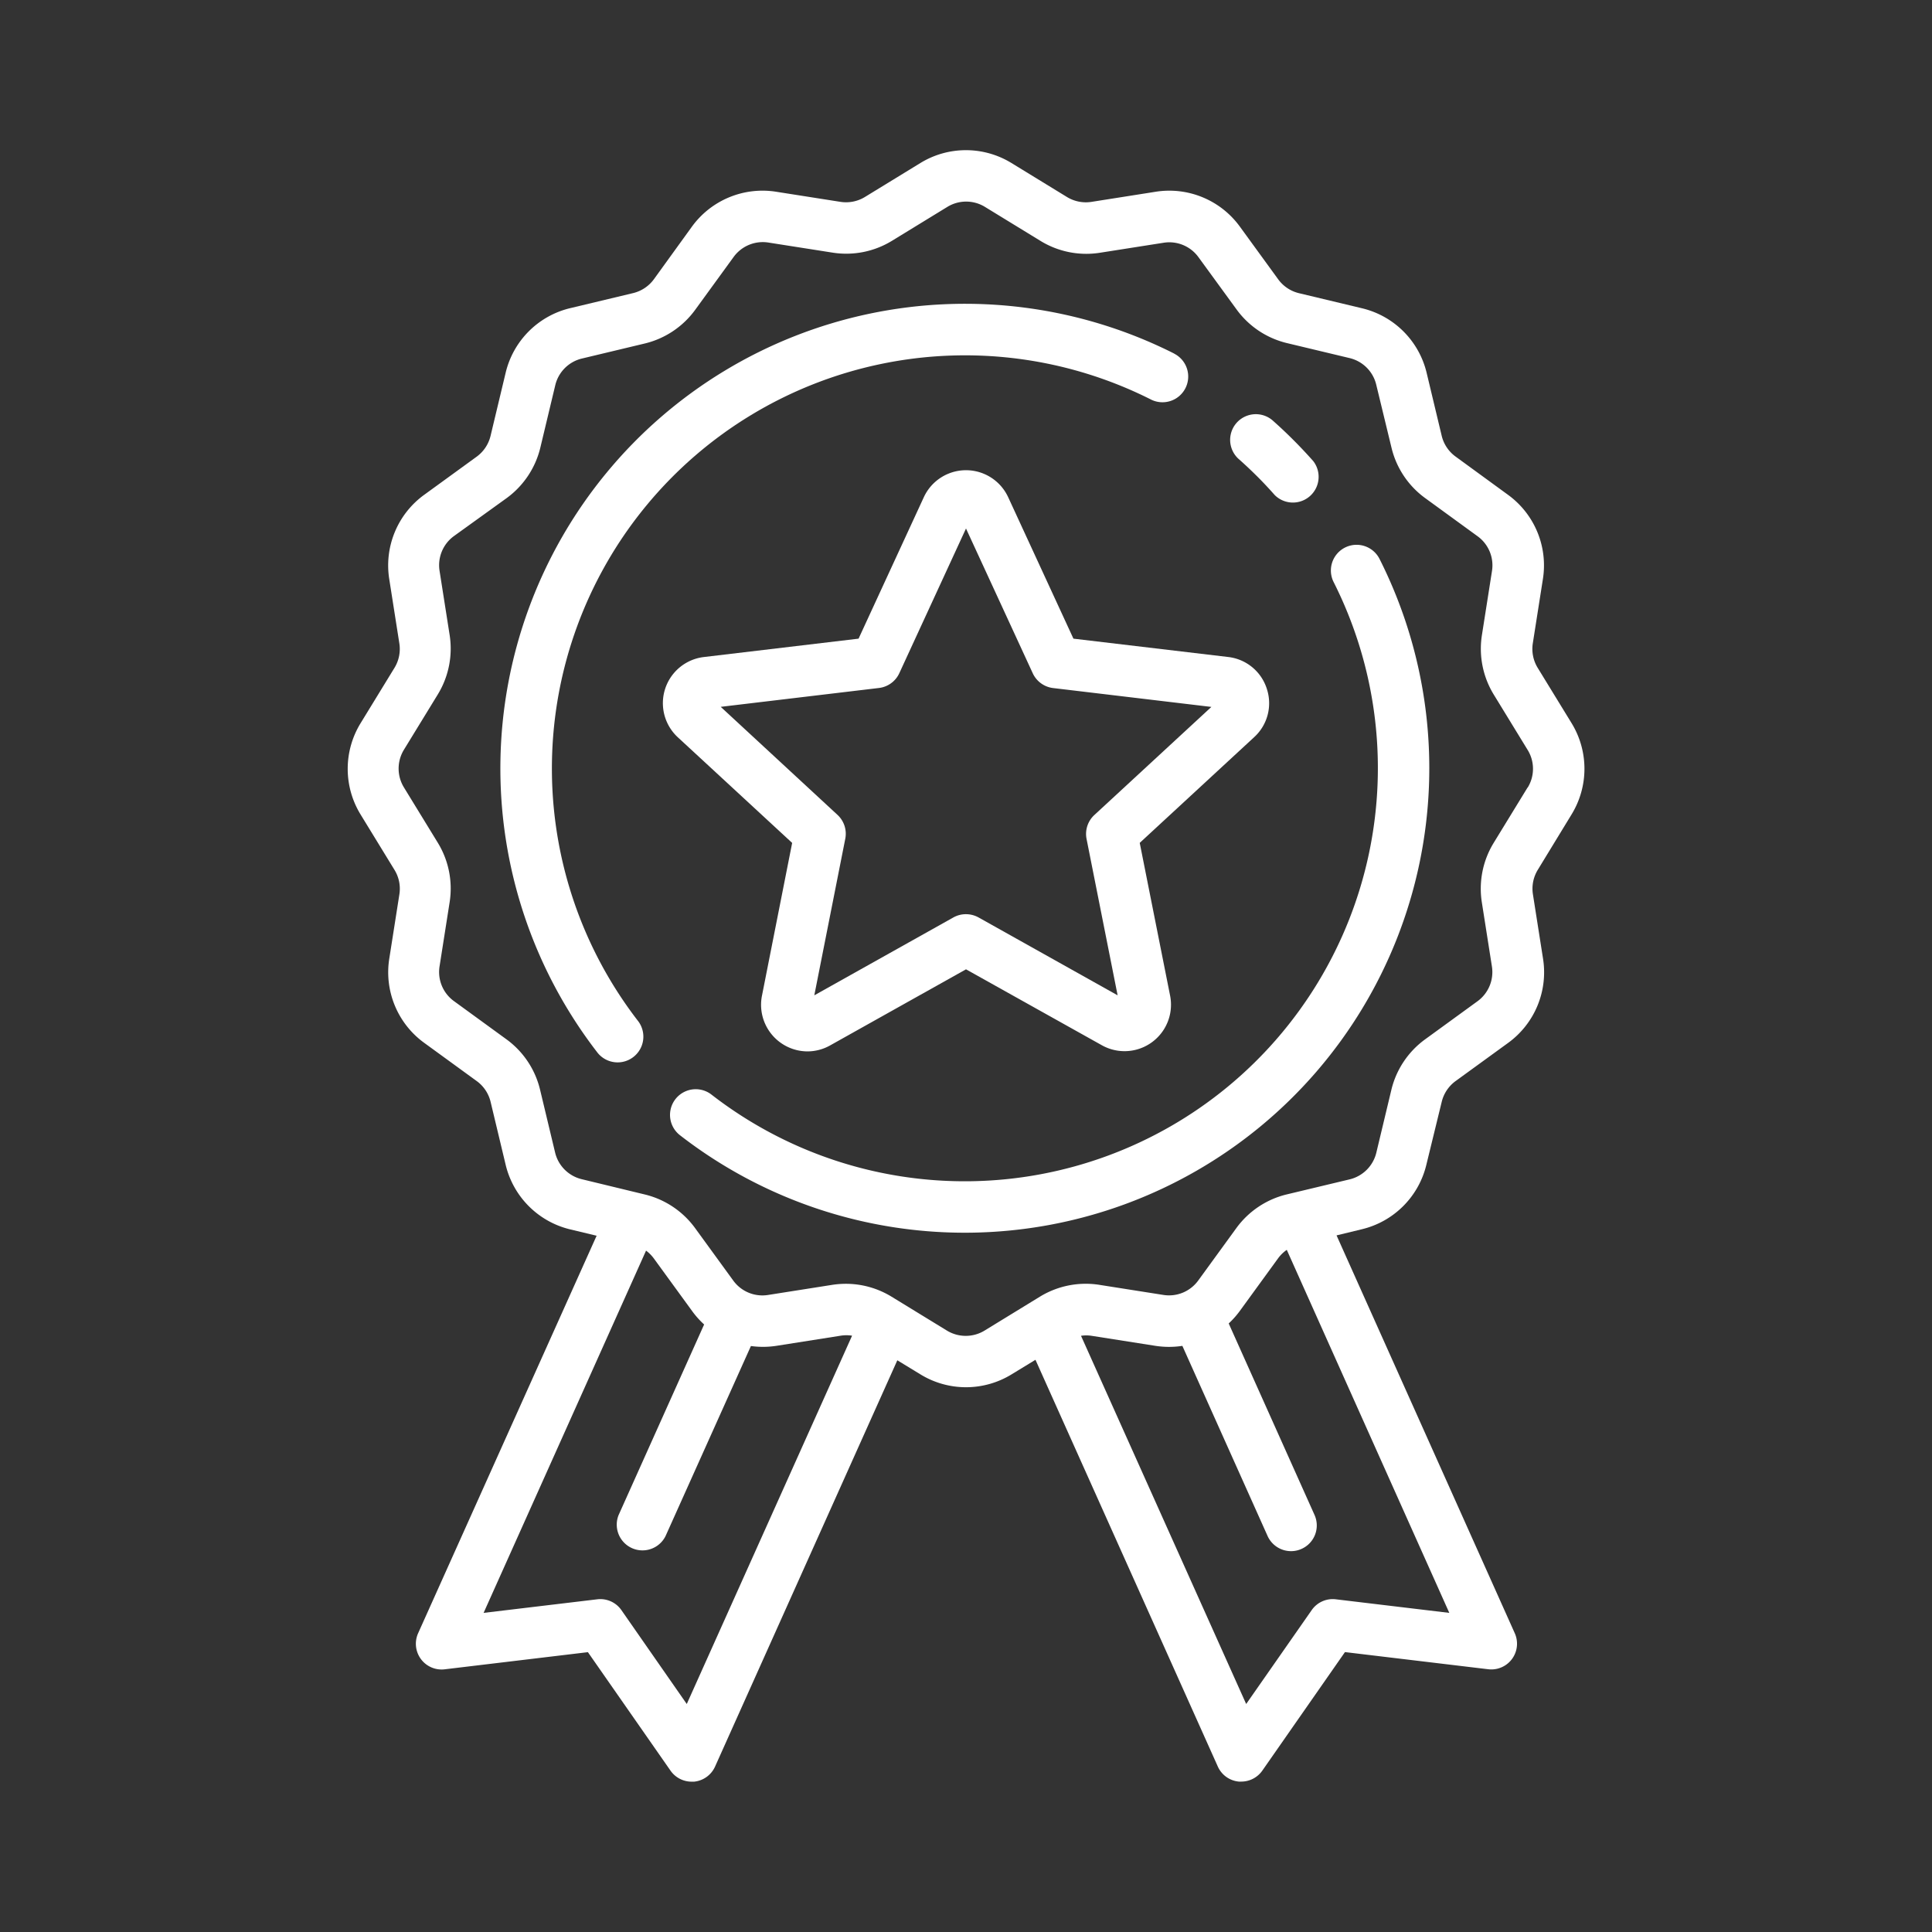
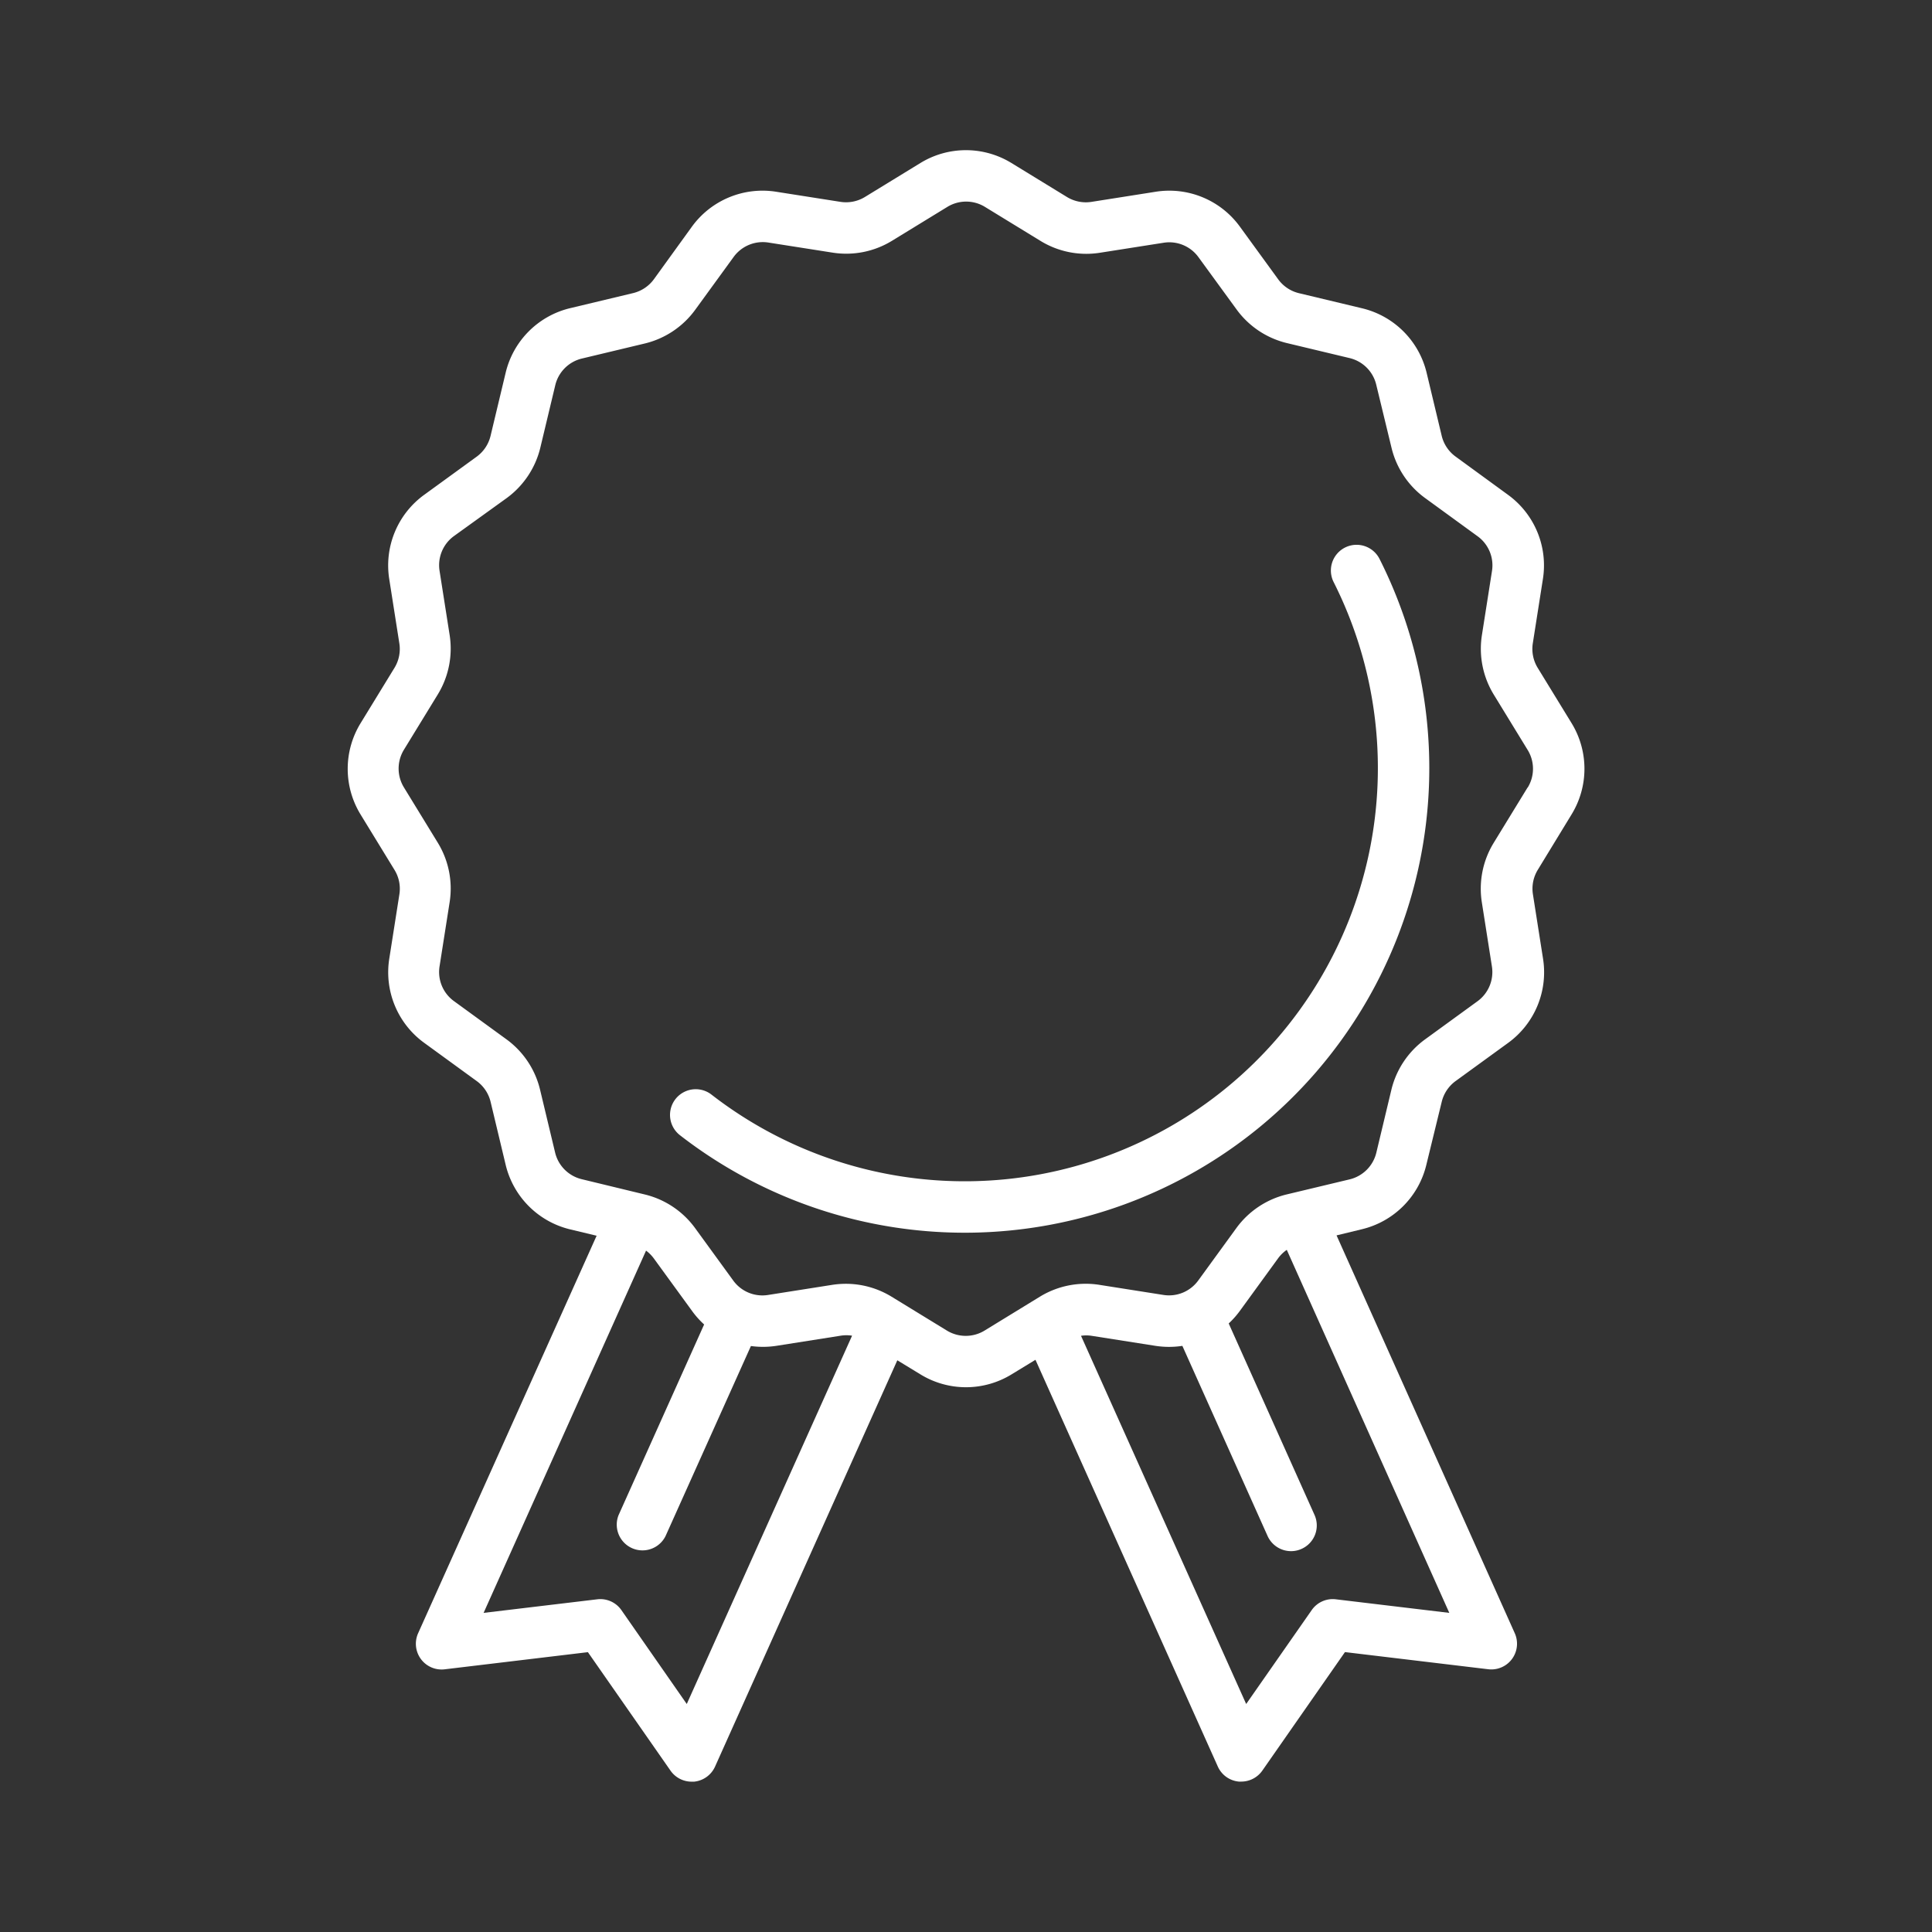
<svg xmlns="http://www.w3.org/2000/svg" id="Icons" viewBox="0 0 512 512">
  <rect x="0" y="0" width="512" height="512" fill="#333333" stroke="none" />
  <defs>
    <style>.cls-1{fill:#fff;}</style>
  </defs>
-   <path class="cls-1" d="M311.19,93.71A123.12,123.12,0,0,0,158.44,279.09a6.82,6.82,0,0,0,10.76-8.37A109.49,109.49,0,0,1,305,105.87a6.81,6.81,0,1,0,6.15-12.16Z" />
  <path class="cls-1" d="M365.59,148.12a6.81,6.81,0,0,0-12.16,6.14A109.5,109.5,0,0,1,188.56,290.09a6.81,6.81,0,0,0-8.37,10.75,123.12,123.12,0,0,0,185.4-152.72Z" />
-   <path class="cls-1" d="M348,122.17c-1.69-1.91-3.46-3.79-5.27-5.6s-3.7-3.59-5.61-5.27a6.81,6.81,0,0,0-9,10.21c1.7,1.5,3.38,3.08,5,4.69s3.19,3.29,4.7,5a6.82,6.82,0,0,0,10.21-9Z" />
  <path class="cls-1" d="M416.49,215.82a23.15,23.15,0,0,0,0-24.17l-9-14.69a9.62,9.62,0,0,1-1.28-6.48l2.67-17a23.1,23.1,0,0,0-9.27-22.37L385.75,121a9.57,9.57,0,0,1-3.68-5.49l-4-16.72a23.11,23.11,0,0,0-17.1-17.09l-16.72-4A9.57,9.57,0,0,1,338.72,74L328.61,60.1a23.11,23.11,0,0,0-22.37-9.28l-17,2.68a9.63,9.63,0,0,1-6.48-1.29l-14.7-9a23.09,23.09,0,0,0-24.16,0l-14.7,9a9.61,9.61,0,0,1-6.48,1.28l-17-2.67a23.12,23.12,0,0,0-22.38,9.28L173.29,74a9.62,9.62,0,0,1-5.49,3.67l-16.72,4A23.1,23.1,0,0,0,134,98.8l-4,16.72a9.61,9.61,0,0,1-3.67,5.5l-13.9,10.1a23.11,23.11,0,0,0-9.27,22.38l2.67,17a9.58,9.58,0,0,1-1.28,6.47l-9,14.7a23.15,23.15,0,0,0,0,24.17l9,14.7a9.53,9.53,0,0,1,1.29,6.47l-2.67,17a23.1,23.1,0,0,0,9.27,22.37l13.89,10.11a9.57,9.57,0,0,1,3.68,5.49l4,16.72a23.14,23.14,0,0,0,17.1,17.1l7,1.68L110.8,432.84a6.82,6.82,0,0,0,7,9.55l38-4.55,21.9,31.41a6.82,6.82,0,0,0,5.58,2.91c.21,0,.43,0,.64,0a6.83,6.83,0,0,0,5.58-4L237.8,360.49l6.12,3.73a23.1,23.1,0,0,0,24.16,0l6.33-3.86,48.32,107.78a6.79,6.79,0,0,0,5.58,4c.21,0,.42,0,.64,0a6.82,6.82,0,0,0,5.58-2.91l21.9-31.41,38,4.55a6.81,6.81,0,0,0,7-9.55L354.2,327.39l6.72-1.63A23.11,23.11,0,0,0,378,308.67L382.07,292a9.61,9.61,0,0,1,3.67-5.5l13.9-10.1A23.11,23.11,0,0,0,408.91,254l-2.67-17a9.58,9.58,0,0,1,1.28-6.47ZM182,451.58,164.68,426.7a6.8,6.8,0,0,0-6.39-2.87l-30.13,3.6,43.05-96a9.72,9.72,0,0,1,2.07,2.08l10.11,13.89A23.42,23.42,0,0,0,186.6,351L163.94,401.5a6.82,6.82,0,0,0,12.44,5.57L199,356.71a23.57,23.57,0,0,0,6.81-.06l17-2.68a9.68,9.68,0,0,1,3,0Zm202.08-24.15L354,423.83a6.78,6.78,0,0,0-6.39,2.87l-17.36,24.88L286.48,354a9.26,9.26,0,0,1,2.78,0l17,2.67a23.67,23.67,0,0,0,7.08,0l22.59,50.4a6.82,6.82,0,0,0,6.22,4,6.7,6.7,0,0,0,2.78-.6,6.8,6.8,0,0,0,3.43-9l-22.74-50.74a23.36,23.36,0,0,0,3-3.39l10.1-13.89a9.89,9.89,0,0,1,2.29-2.23Zm20.73-218.71-9,14.7a23.25,23.25,0,0,0-3.11,15.69l2.67,17a9.56,9.56,0,0,1-3.83,9.24l-13.89,10.1a23.27,23.27,0,0,0-8.91,13.31l-4,16.72a9.57,9.57,0,0,1-7.06,7.06l-16.72,4a23.27,23.27,0,0,0-13.31,8.91l-10.1,13.89a9.56,9.56,0,0,1-9.24,3.83l-17-2.68a23.28,23.28,0,0,0-15.69,3.12l-14.69,9a9.58,9.58,0,0,1-10,0l-14.7-9a23.24,23.24,0,0,0-12.09-3.39,24.25,24.25,0,0,0-3.6.28l-17,2.68a9.54,9.54,0,0,1-9.23-3.83l-10.11-13.9a23.25,23.25,0,0,0-13.31-8.9l-16.72-4.05a9.55,9.55,0,0,1-7.06-7.06l-4-16.71a23.19,23.19,0,0,0-8.91-13.31l-13.89-10.11a9.52,9.52,0,0,1-3.82-9.24l2.67-17a23.25,23.25,0,0,0-3.11-15.69l-9-14.7a9.56,9.56,0,0,1,0-10l9-14.7a23.26,23.26,0,0,0,3.11-15.69l-2.67-17a9.54,9.54,0,0,1,3.83-9.24L134.27,132a23.3,23.3,0,0,0,8.91-13.31l4-16.72A9.54,9.54,0,0,1,154.28,95l16.72-4A23.27,23.27,0,0,0,184.31,82l10.1-13.89a9.56,9.56,0,0,1,9.24-3.83l17,2.67a23.2,23.2,0,0,0,15.69-3.11l14.7-9a9.53,9.53,0,0,1,10,0l14.7,9A23.2,23.2,0,0,0,291.38,67l17-2.67a9.54,9.54,0,0,1,9.23,3.83L327.7,82A23.22,23.22,0,0,0,341,90.91l16.72,4a9.53,9.53,0,0,1,7,7.05l4.05,16.72a23.17,23.17,0,0,0,8.9,13.31l13.89,10.11a9.52,9.52,0,0,1,3.83,9.23l-2.67,17a23.25,23.25,0,0,0,3.11,15.69l9,14.7A9.52,9.52,0,0,1,404.85,208.72Z" />
-   <path class="cls-1" d="M335.72,182.54a12.19,12.19,0,0,0-10.25-8.43l-41-4.86-17.29-37.48a12.31,12.31,0,0,0-22.36,0l-17.29,37.48-41,4.87a12.31,12.31,0,0,0-6.91,21.26l30.31,28-8,40.49A12.35,12.35,0,0,0,214,278.63a12.32,12.32,0,0,0,6-1.59l36-20.16L292,277a12.31,12.31,0,0,0,18.09-13.14l-8.05-40.49,30.31-28A12.17,12.17,0,0,0,335.72,182.54ZM290,216a6.82,6.82,0,0,0-2.05,6.33l8.23,41.44-36.86-20.64a6.91,6.91,0,0,0-3.33-.86,6.78,6.78,0,0,0-3.33.86l-36.86,20.64L224,222.32A6.82,6.82,0,0,0,222,216l-31-28.68,41.95-5a6.82,6.82,0,0,0,5.38-3.92L256,140.06l17.69,38.36a6.84,6.84,0,0,0,5.39,3.92l41.95,5Z" />
</svg>